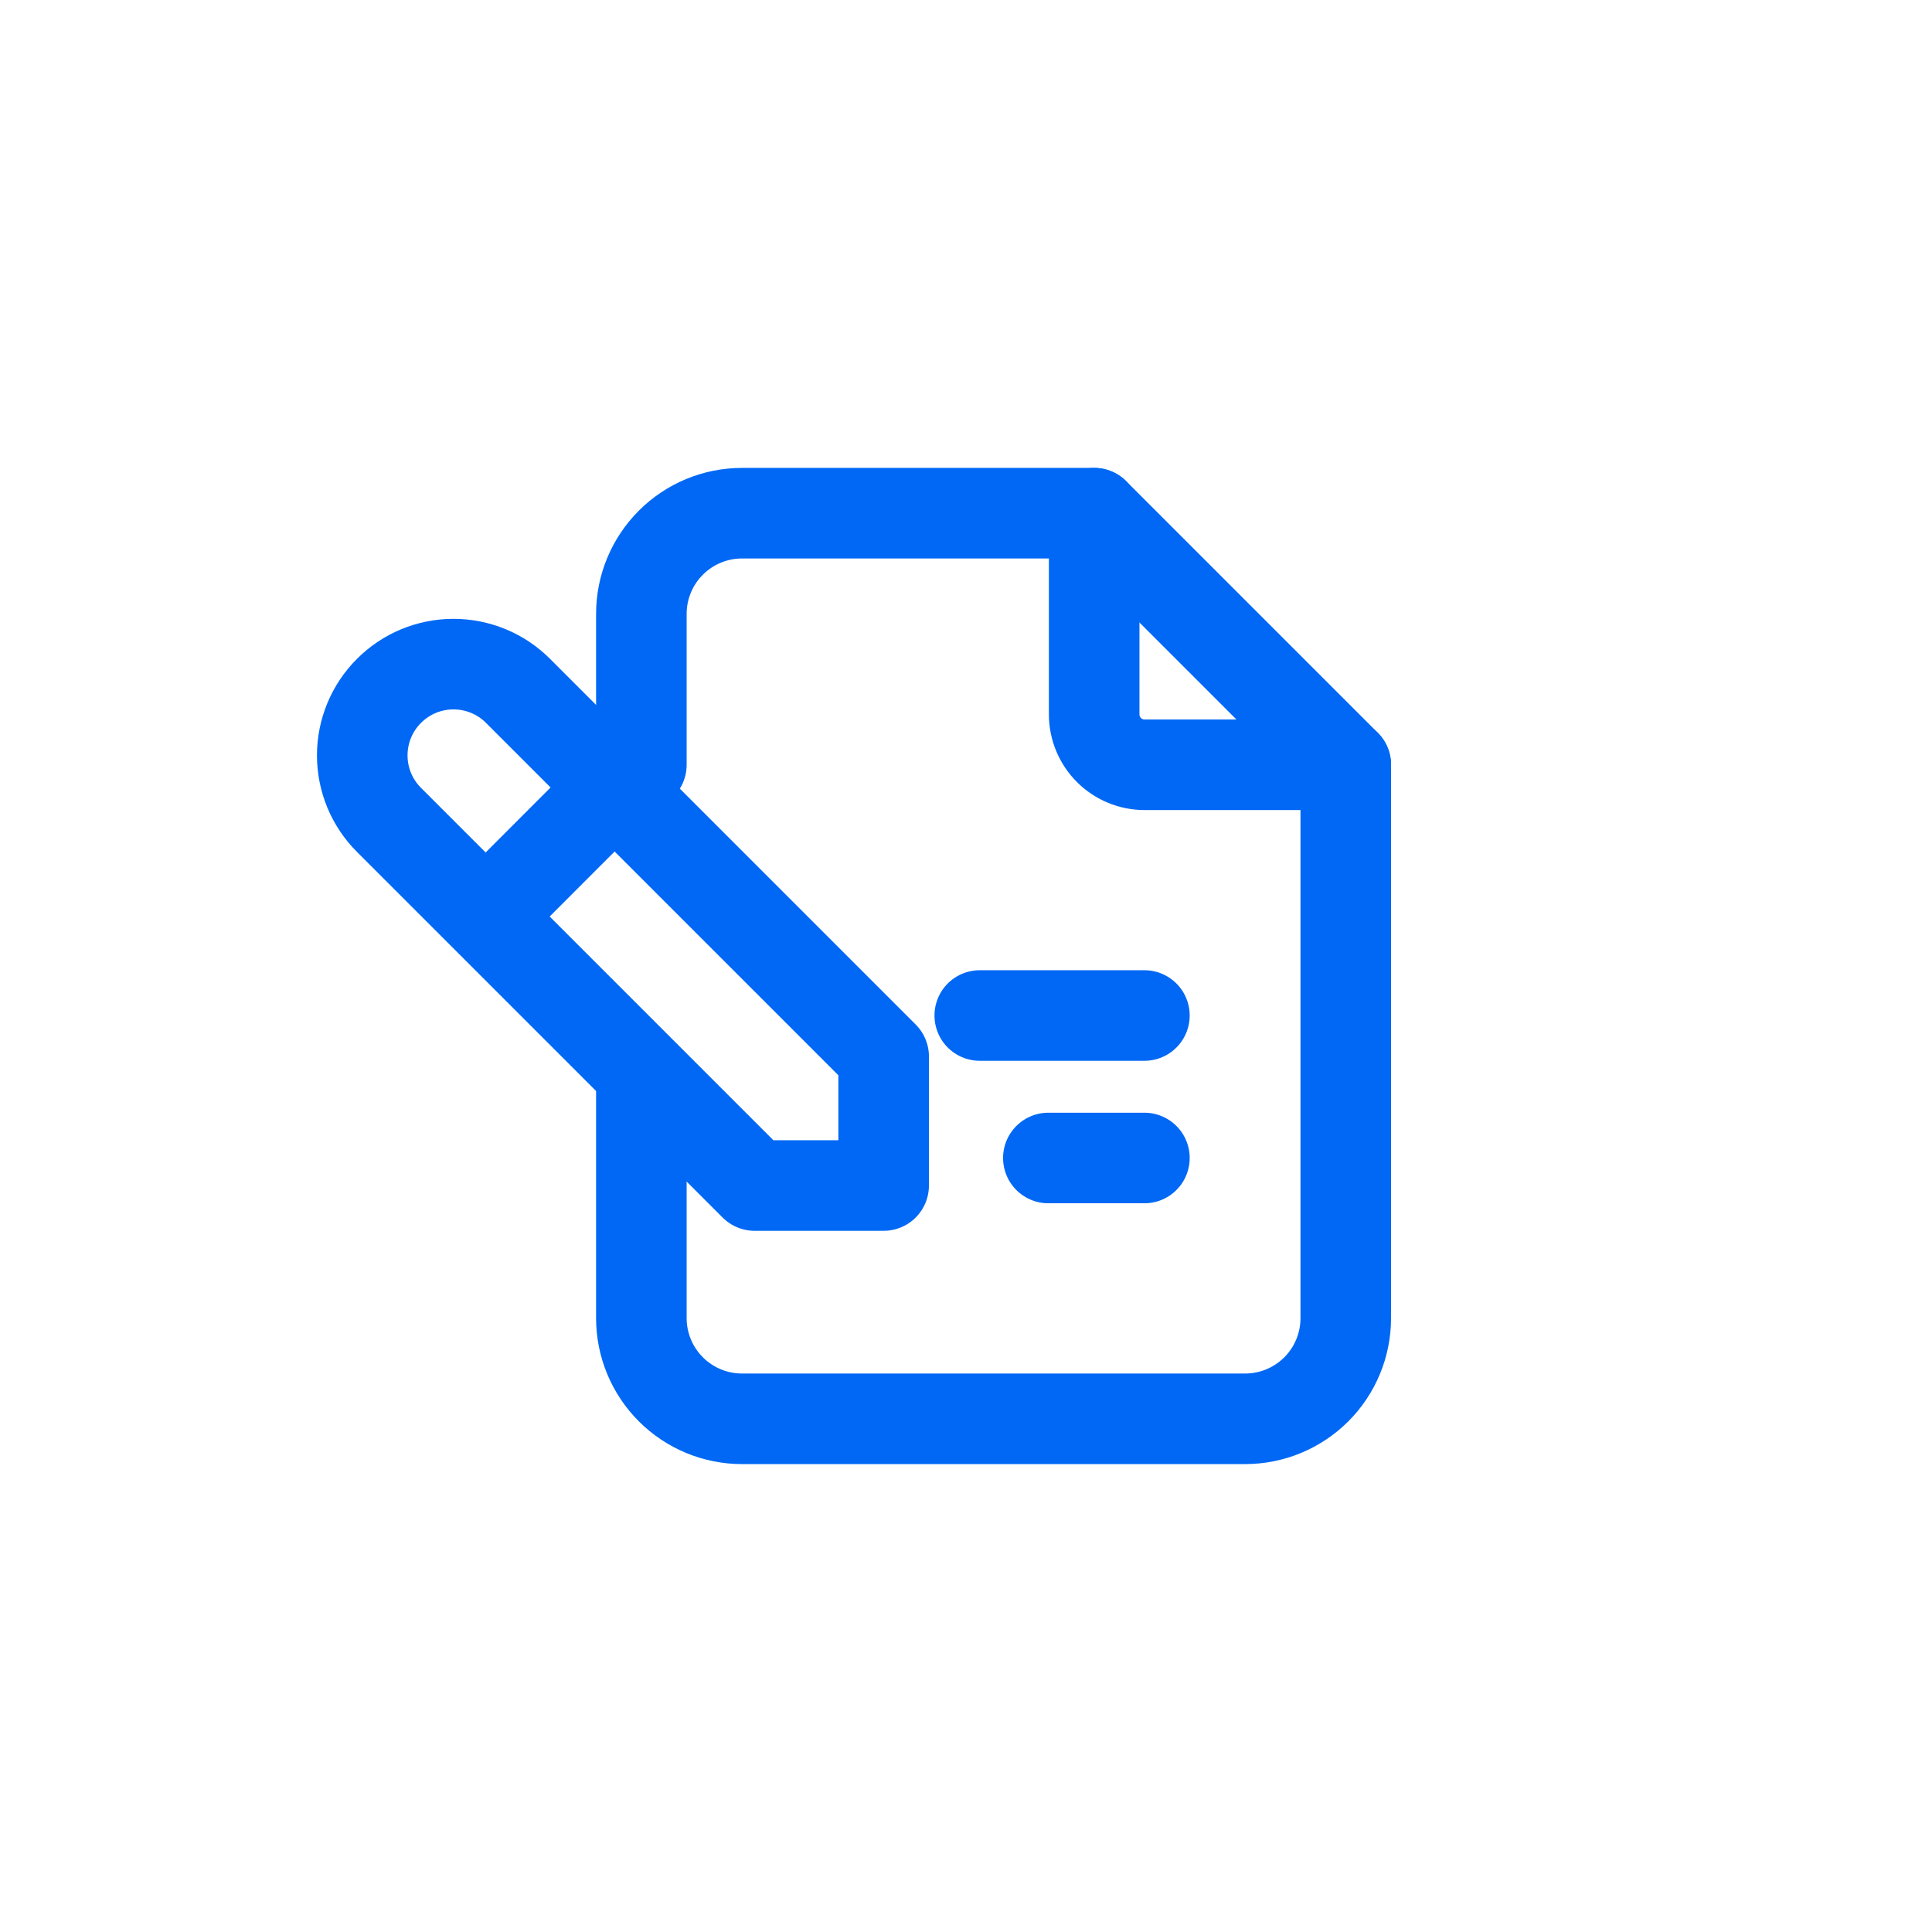
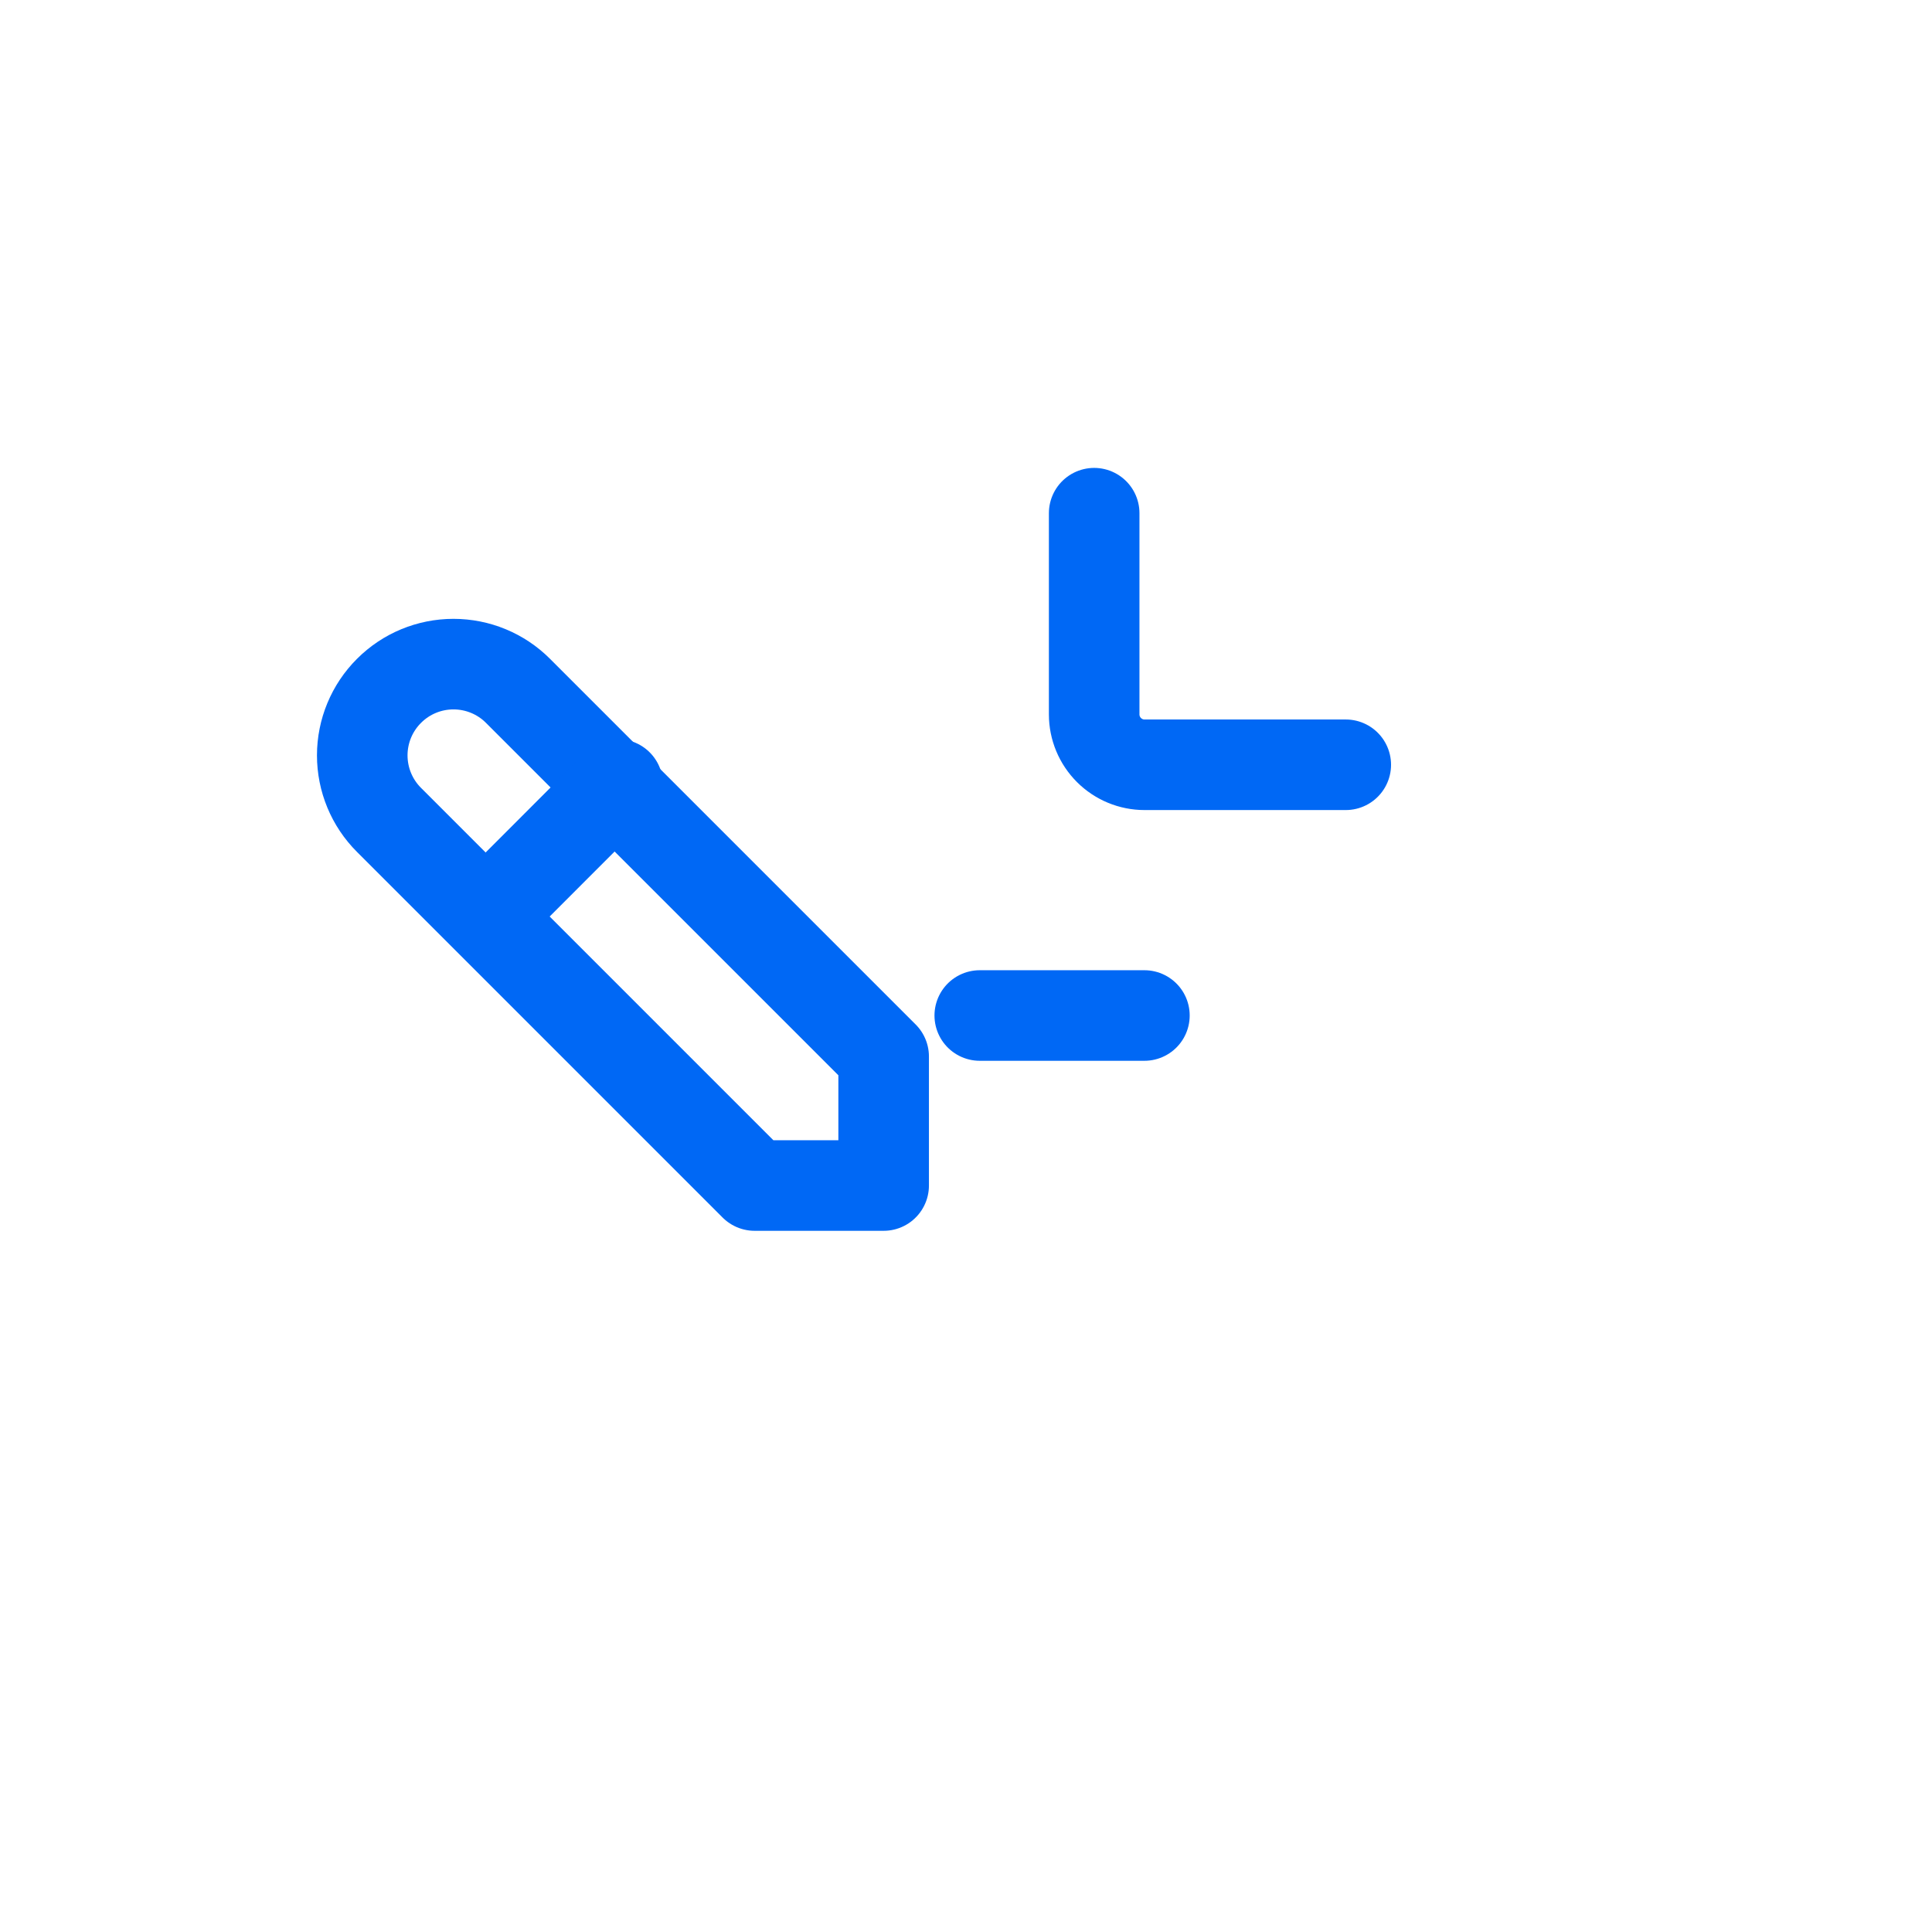
<svg xmlns="http://www.w3.org/2000/svg" width="32" height="32" viewBox="0 0 32 32" fill="none">
  <path d="M18.123 8.5V11.833C18.123 12.054 18.211 12.266 18.368 12.423C18.524 12.579 18.736 12.667 18.957 12.667H22.29" stroke="#0068F5" stroke-width="1.5" stroke-linecap="round" stroke-linejoin="round" />
-   <path d="M10.623 12.667V10.167C10.623 9.725 10.799 9.301 11.112 8.988C11.424 8.676 11.848 8.5 12.29 8.5H18.123L22.29 12.667V19.542V21.833C22.29 22.275 22.115 22.699 21.802 23.012C21.489 23.324 21.066 23.5 20.623 23.5H12.29C11.848 23.5 11.424 23.324 11.112 23.012C10.799 22.699 10.623 22.275 10.623 21.833V18" stroke="#0068F5" stroke-width="1.5" stroke-linecap="round" stroke-linejoin="round" />
  <path d="M18.955 16.82H16.228" stroke="#0068F5" stroke-width="1.5" stroke-linecap="round" stroke-linejoin="round" />
-   <path d="M18.955 19.18H17.364" stroke="#0068F5" stroke-width="1.5" stroke-linecap="round" stroke-linejoin="round" />
  <path d="M14.636 19.636H12.499L6.443 13.58C6.159 13.297 6 12.912 6 12.511C6 12.111 6.159 11.726 6.443 11.443C6.726 11.159 7.11 11 7.511 11C7.912 11 8.297 11.159 8.58 11.443L14.636 17.499V19.636Z" stroke="#0068F5" stroke-width="1.5" stroke-linecap="round" stroke-linejoin="round" />
  <path d="M10.231 12.992L8.094 15.13" stroke="#0068F5" stroke-width="1.5" stroke-linecap="round" stroke-linejoin="round" />
</svg>